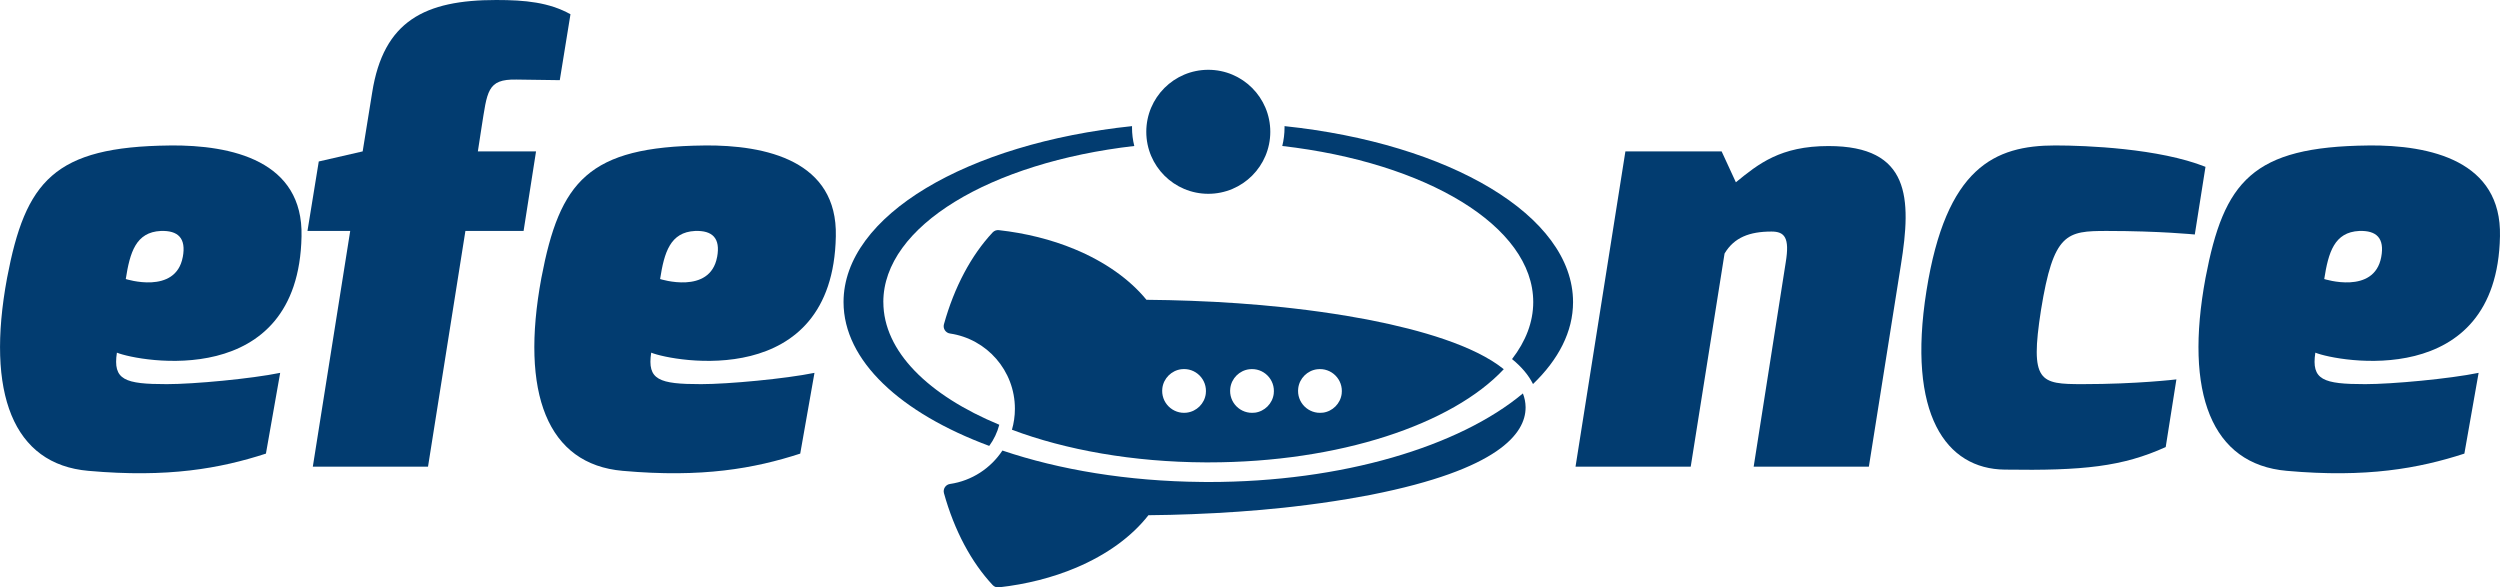
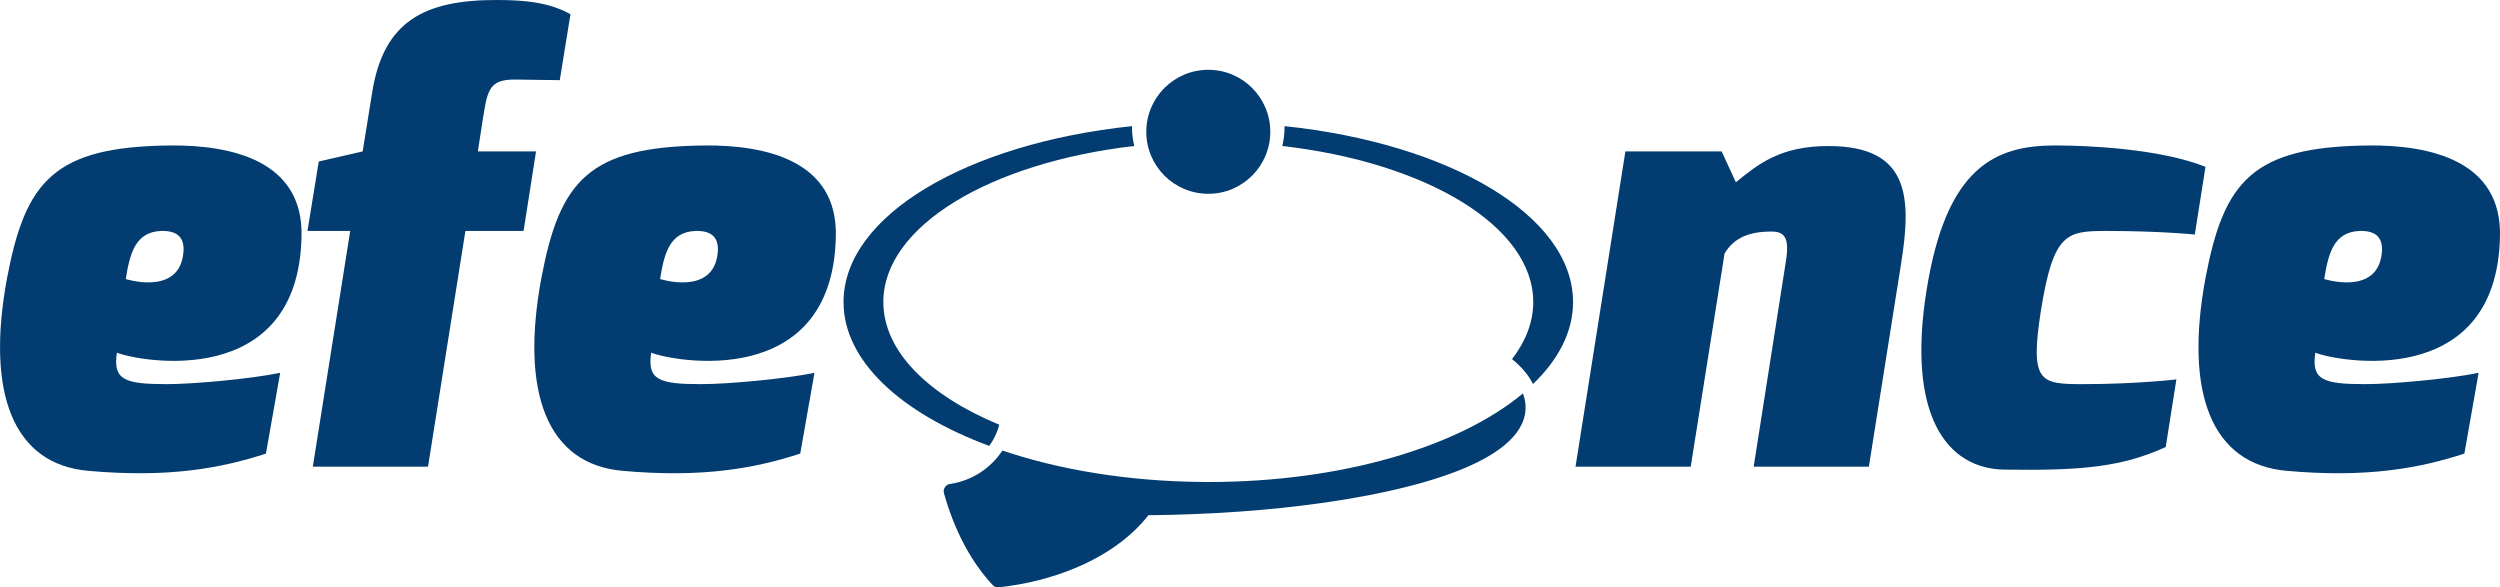
<svg xmlns="http://www.w3.org/2000/svg" id="Capa_2" data-name="Capa 2" viewBox="0 0 837.07 196.68">
  <defs>
    <style>
      .cls-1 {
        fill: #023c70;
        stroke-width: 0px;
      }
    </style>
  </defs>
  <g id="Capa_1-2" data-name="Capa 1">
    <g>
      <g>
-         <path class="cls-1" d="M56.83,48.7c20.87-.2,44.73,5.17,44.13,30.42-.99,51.88-54.47,41.94-61.82,38.96-1.39,9.14,2.58,10.54,16.7,10.54,9.14,0,28.23-1.79,37.97-3.78l-4.77,27.04c-15.31,4.97-32.8,8.15-59.44,5.77-25.25-2.19-34.39-26.04-27.23-64.61,6.16-32.4,15.7-43.93,54.47-44.33ZM61.2,86.08c1.19-6.36-1.59-8.95-7.36-8.75-8.35.4-10.34,7.16-11.73,16.1,0,0,16.7,5.37,19.08-7.35Z" />
+         <path class="cls-1" d="M56.83,48.7c20.87-.2,44.73,5.17,44.13,30.42-.99,51.88-54.47,41.94-61.82,38.96-1.39,9.14,2.58,10.54,16.7,10.54,9.14,0,28.23-1.79,37.97-3.78l-4.77,27.04c-15.31,4.97-32.8,8.15-59.44,5.77-25.25-2.19-34.39-26.04-27.23-64.61,6.16-32.4,15.7-43.93,54.47-44.33ZM61.2,86.08c1.19-6.36-1.59-8.95-7.36-8.75-8.35.4-10.34,7.16-11.73,16.1,0,0,16.7,5.37,19.08-7.35" />
        <path class="cls-1" d="M106.72,54.07l14.71-3.38,3.18-19.68C128.39,6.96,142.3,0,166.16,0c9.74,0,17.69.79,24.85,4.77l-3.58,22.07c-.2,0-14.51-.2-14.51-.2-9.94-.2-9.74,3.98-11.73,16.3l-1.19,7.75h19.48l-4.17,26.64h-19.48l-12.52,78.92h-38.57l12.52-78.92h-14.31l3.78-23.26Z" />
        <path class="cls-1" d="M235.73,48.7c20.87-.2,44.73,5.17,44.13,30.42-.99,51.88-54.47,41.94-61.82,38.96-1.39,9.14,2.58,10.54,16.7,10.54,9.14,0,28.23-1.79,37.97-3.78l-4.77,27.04c-15.31,4.97-32.8,8.15-59.44,5.77-25.25-2.19-34.39-26.04-27.23-64.61,6.16-32.4,15.7-43.93,54.47-44.33ZM240.11,86.08c1.19-6.36-1.59-8.95-7.36-8.75-8.35.4-10.34,7.16-11.73,16.1,0,0,16.7,5.37,19.08-7.35Z" />
        <path class="cls-1" d="M544.25,50.69h32.2l4.77,10.34c7.55-6.16,14.91-12.13,31.01-12.13,27.43,0,27.83,17.49,24.25,39.76l-10.73,67.59h-38.57l10.73-68.38c1.39-8.35-.4-10.34-4.77-10.34-7.36,0-12.52,1.99-15.71,7.36l-11.33,71.37h-38.57l16.7-105.56Z" />
        <path class="cls-1" d="M688.17,48.7c10.34,0,34.79.99,50.29,7.16l-3.58,22.66s-11.73-1.19-29.42-1.19c-13.52,0-17.89.6-22.07,26.44-3.78,24.25-.4,24.85,13.92,24.85,18.29,0,31.41-1.59,31.41-1.59l-3.58,22.66c-14.51,6.56-27.63,7.95-53.87,7.55-19.68-.2-32.8-18.49-26.24-59.84,6.56-41.35,22.86-48.7,43.14-48.7Z" />
        <path class="cls-1" d="M792.93,48.7c20.87-.2,44.73,5.17,44.13,30.42-.99,51.88-54.47,41.94-61.82,38.96-1.39,9.14,2.58,10.54,16.7,10.54,9.14,0,28.23-1.79,37.97-3.78l-4.77,27.04c-15.31,4.97-32.8,8.15-59.44,5.77-25.25-2.19-34.39-26.04-27.23-64.61,6.16-32.4,15.7-43.93,54.47-44.33ZM797.3,86.08c1.19-6.36-1.59-8.95-7.35-8.75-8.35.4-10.34,7.16-11.73,16.1,0,0,16.7,5.37,19.08-7.35Z" />
      </g>
      <g>
        <g>
          <path class="cls-1" d="M295.76,101.14c0-25.43,35.88-46.73,84.03-52.26-.5-1.99-.76-4.07-.76-6.21,0-.15,0-.29.01-.44-55.19,5.79-96.6,29.96-96.6,58.91,0,19.69,19.16,37.17,48.78,48.16,1.54-2.09,2.69-4.49,3.37-7.08-23.73-9.84-38.82-24.59-38.82-41.08Z" />
          <path class="cls-1" d="M430.09,42.23c0,.15.01.29.01.44,0,2.14-.27,4.22-.76,6.21,48.16,5.53,84.03,26.83,84.03,52.26,0,6.73-2.52,13.16-7.1,19.09,3.21,2.61,5.55,5.39,7.02,8.36,8.56-8.23,13.41-17.56,13.41-27.45,0-28.95-41.41-53.12-96.6-58.91Z" />
        </g>
        <circle class="cls-1" cx="404.57" cy="44.13" r="20.76" />
        <path class="cls-1" d="M457.51,165.97l.6-.11h0s1.03-.21,1.03-.21c42.7-8.45,51.67-20.54,51.67-29.2v-.14c-.02-1.6-.33-3.12-.9-4.58-21.25,17.75-60.42,29.66-105.24,29.66-.78,0-1.55-.01-2.32-.02-24.73-.23-47.67-4.07-66.71-10.52-3.91,5.93-10.23,10.13-17.57,11.2-1.46.21-2.4,1.68-2,3.1,3.47,12.48,9.17,23.13,16.32,30.76.53.56,1.29.84,2.06.75,9.22-1.03,18.03-3.26,25.93-6.61,10.27-4.36,18.57-10.39,24.15-17.54,4.92-.04,9.78-.16,14.59-.35,10.52-.4,20.77-1.11,30.63-2.16,1.05-.11,2.1-.23,3.14-.35,6.35-.73,12.49-1.59,18.32-2.57l6.31-1.12Z" />
-         <path class="cls-1" d="M451.21,105.81c-5.83-.98-11.97-1.85-18.32-2.57-1.04-.12-2.08-.23-3.14-.35-9.95-1.06-20.31-1.78-30.94-2.17-4.93-.18-9.91-.3-14.94-.34-5.69-6.93-13.97-12.77-24.11-16.97-7.74-3.21-16.34-5.35-25.32-6.35-.76-.09-1.53.19-2.06.75-7.15,7.63-12.85,18.28-16.32,30.76-.4,1.43.56,2.89,2.02,3.1,12.3,1.8,21.74,12.39,21.74,25.19,0,2.44-.35,4.8-.99,7.03,18.03,6.77,40.47,10.82,64.83,10.93.34,0,.67,0,1.01,0,43.83,0,81.6-12.78,98.84-31.2-9.89-8-28.19-13.17-44.36-16.37l-1.03-.2h0s-.6-.12-.6-.12l-6.31-1.12ZM397.41,138.17c-4.79.6-8.82-3.43-8.22-8.22.41-3.27,3.05-5.9,6.32-6.32,4.79-.6,8.82,3.43,8.22,8.22-.41,3.27-3.05,5.9-6.32,6.31ZM420.16,138.17c-4.79.6-8.83-3.43-8.22-8.22.41-3.27,3.05-5.9,6.32-6.31,4.79-.6,8.82,3.43,8.22,8.22-.41,3.27-3.05,5.9-6.31,6.32ZM442.91,138.17c-4.79.6-8.83-3.43-8.22-8.22.41-3.27,3.05-5.9,6.32-6.31,4.79-.6,8.82,3.43,8.22,8.22-.41,3.27-3.05,5.9-6.31,6.32Z" />
      </g>
    </g>
  </g>
</svg>